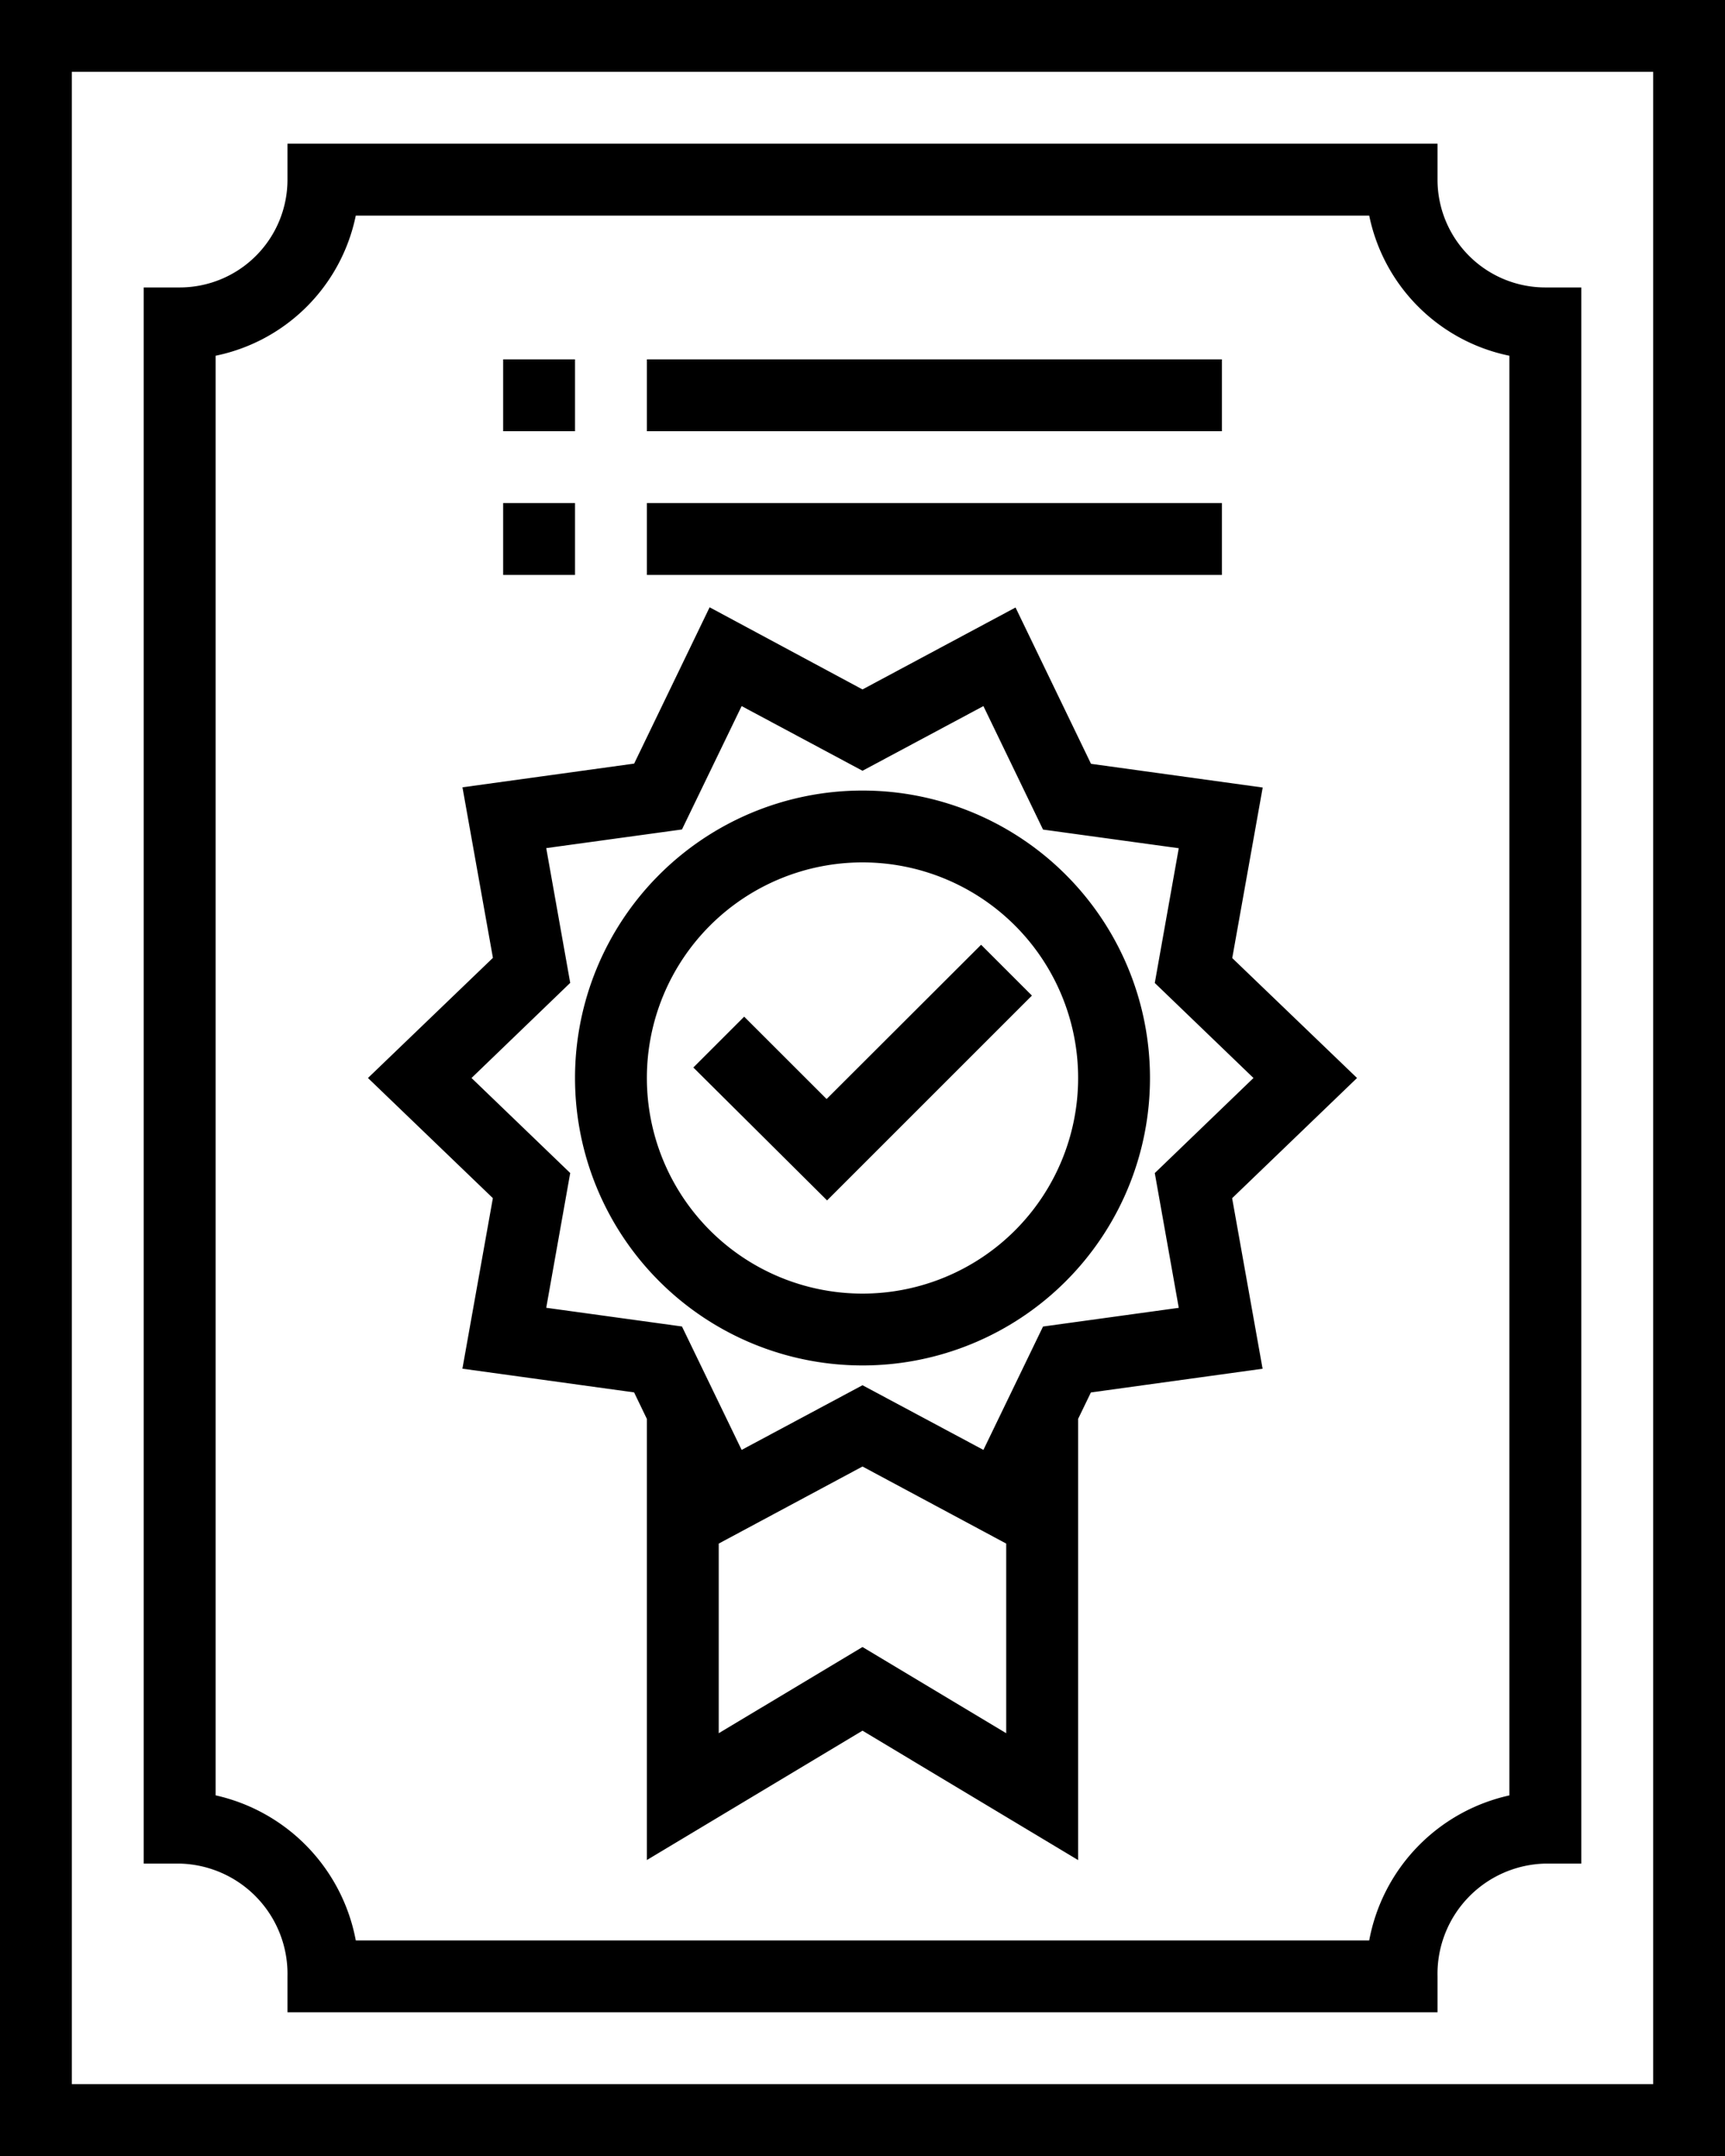
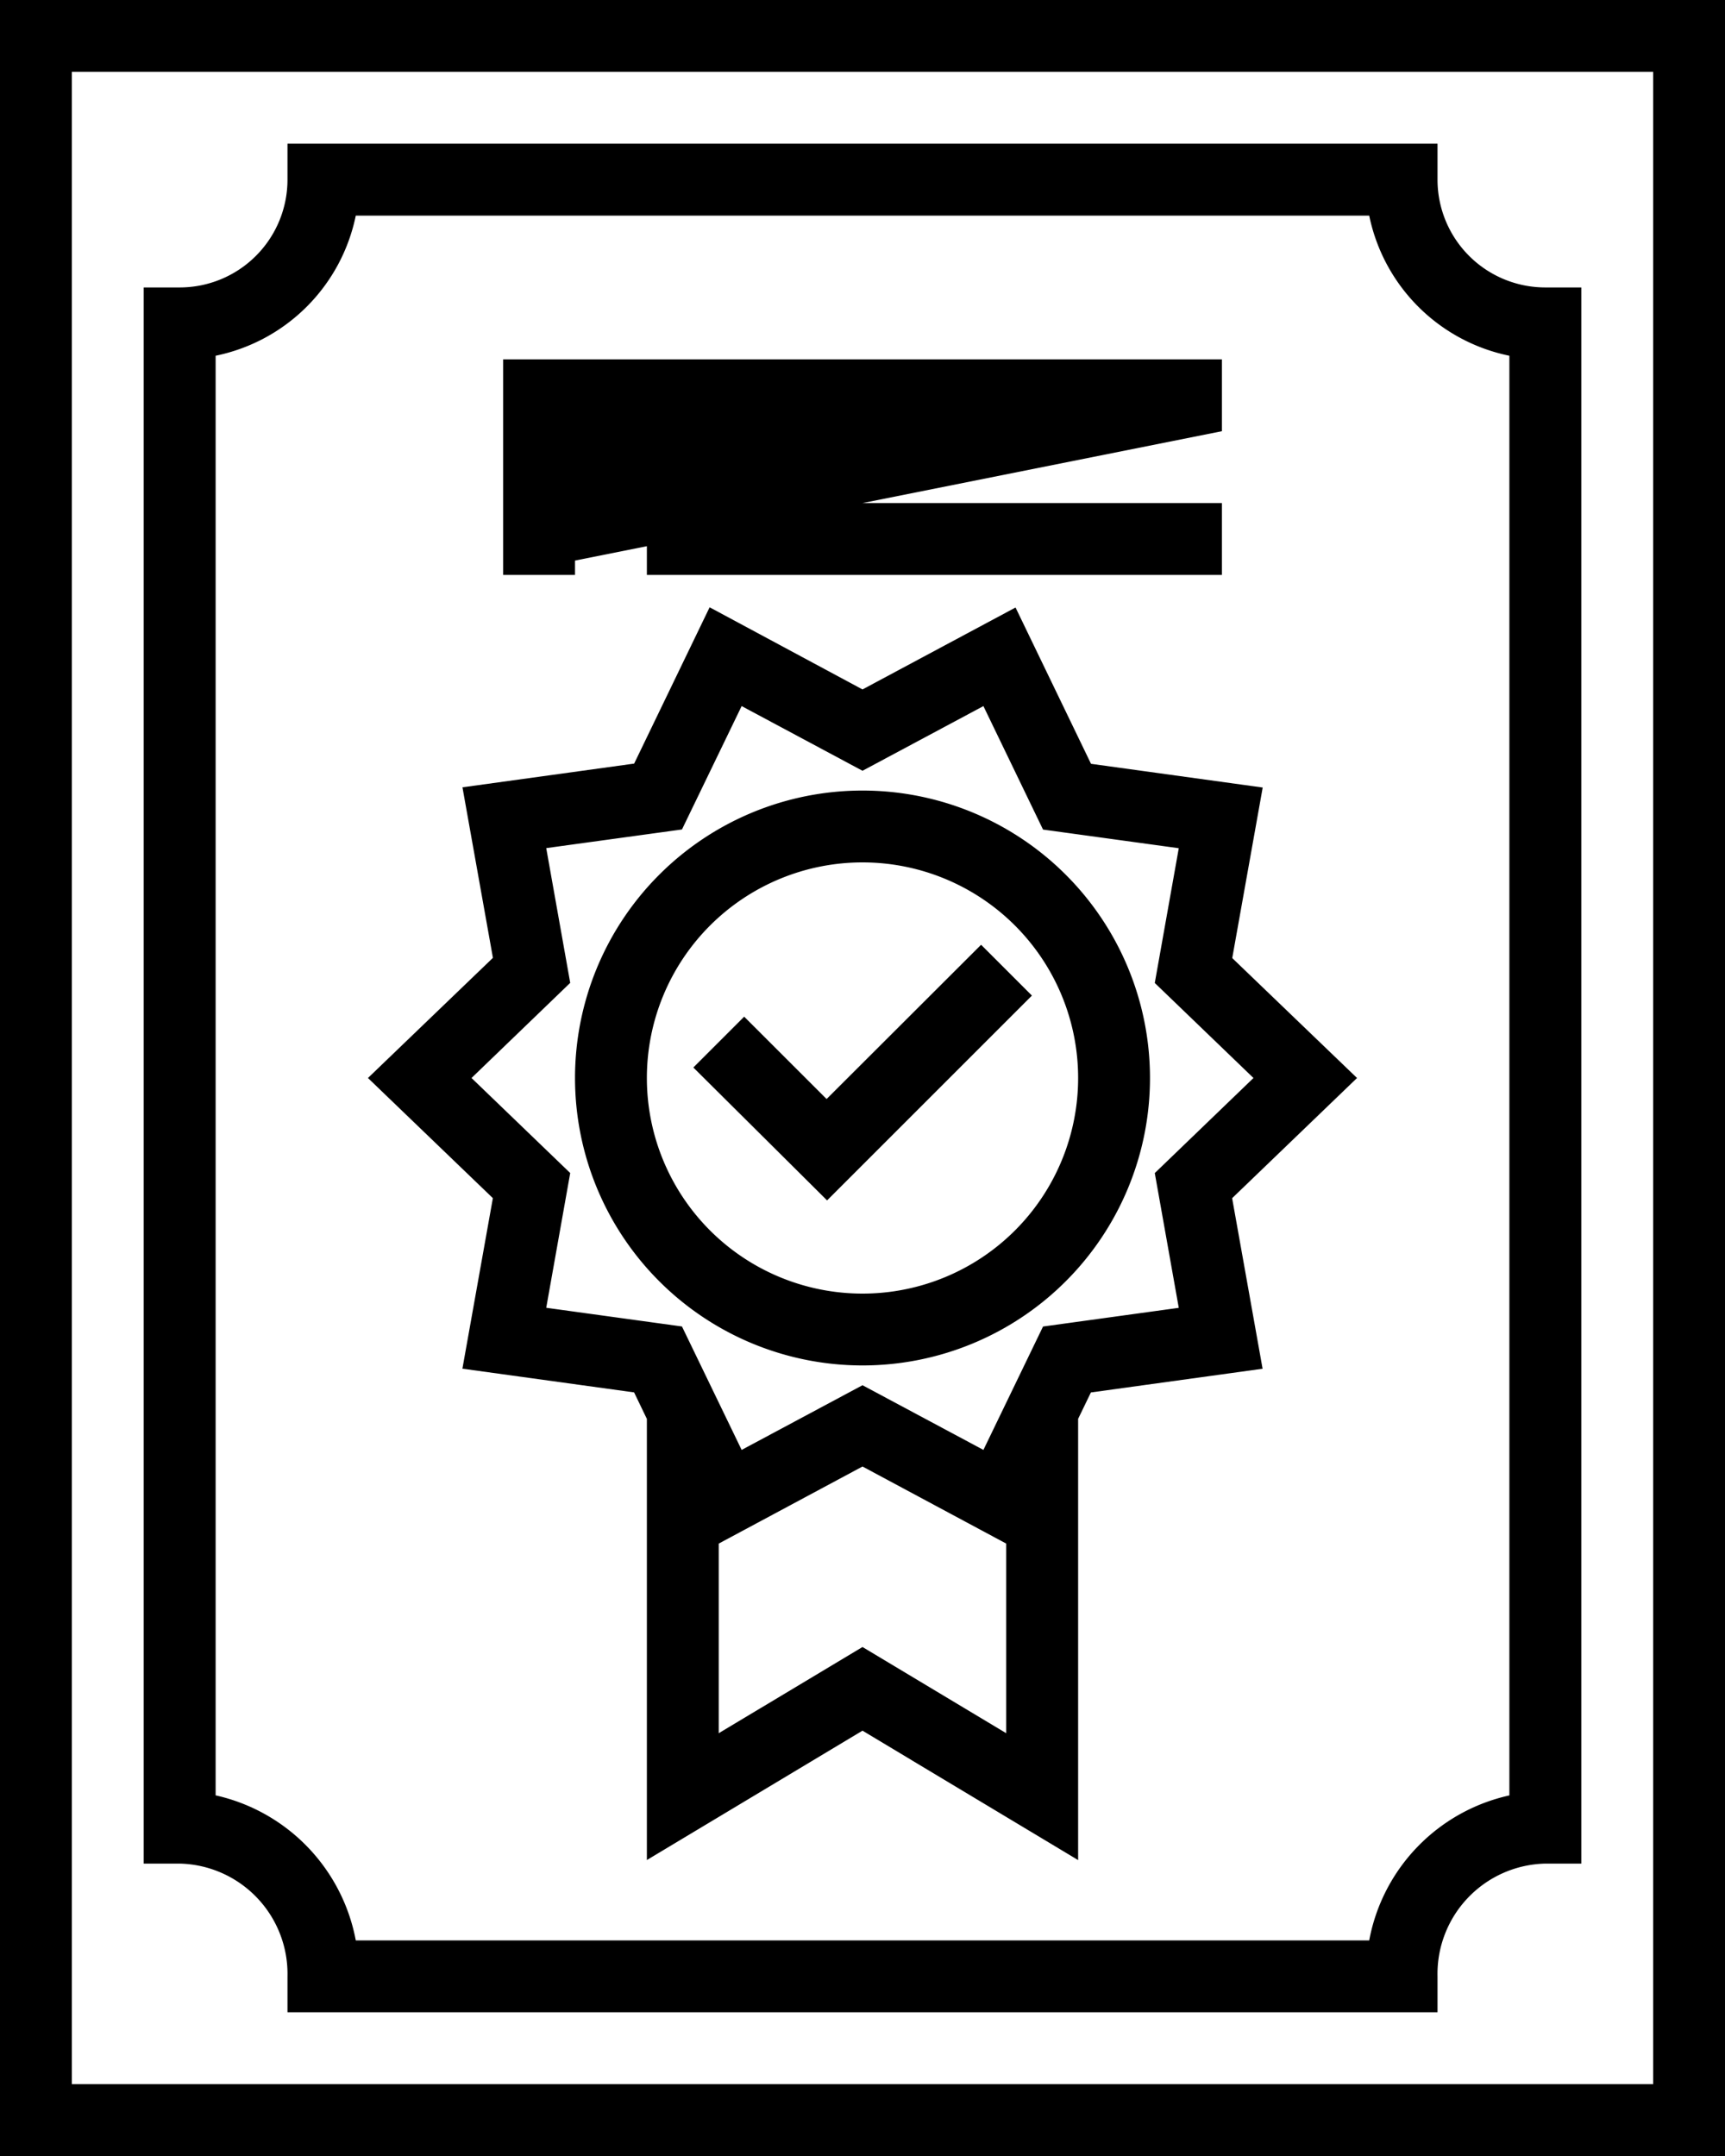
<svg xmlns="http://www.w3.org/2000/svg" width="32" height="40" viewBox="0 0 32 40">
-   <path id="União_27" data-name="União 27" d="M0,40V0H32V40Zm1.333-1.334H30.667V1.333H1.333Zm4-1.333v-.667a2.047,2.047,0,0,0-2-2.091H2.666V5.333h.667a2,2,0,0,0,2-2V2.666H26.667v.667a2,2,0,0,0,2,2h.667V34.575h-.667a2.047,2.047,0,0,0-2,2.091v.667ZM4,6.6V33.309A3.4,3.4,0,0,1,6.6,36H25.4a3.389,3.389,0,0,1,2.6-2.69V6.6A3.34,3.34,0,0,1,25.4,4H6.6A3.34,3.34,0,0,1,4,6.6ZM16,32.109l-4,2.4V26.325l-.237-.492-3.185-.44.565-3.164L6.826,20l2.318-2.229-.565-3.164,3.185-.44,1.4-2.9L16,12.791l2.839-1.52,1.4,2.9,3.185.44-.565,3.164L25.174,20l-2.317,2.23.565,3.164-3.185.44-.237.49V34.51Zm2.666.047V28.638L16,27.208l-2.667,1.43v3.518L16,30.557ZM18.243,26.9l1.106-2.289,2.518-.347-.445-2.5L23.253,20l-1.831-1.763.445-2.5-2.518-.346L18.243,13.1,16,14.3l-2.242-1.2-1.107,2.289-2.518.346.445,2.5L8.747,20l1.831,1.763-.445,2.5,2.518.347L13.758,26.9,16,25.7ZM10.667,20A5.333,5.333,0,1,1,16,25.333,5.334,5.334,0,0,1,10.667,20ZM12,20a4,4,0,1,0,4-4A4,4,0,0,0,12,20Zm.862-.195.943-.943,1.529,1.528L18.2,17.528l.943.943-3.8,3.8ZM12,10.667V9.334H22.667v1.333Zm-2.666,0V9.334h1.333v1.333ZM12,8V6.667H22.667V8ZM9.334,8V6.667h1.333V8Z" />
+   <path id="União_27" data-name="União 27" d="M0,40V0H32V40Zm1.333-1.334H30.667V1.333H1.333Zm4-1.333v-.667a2.047,2.047,0,0,0-2-2.091H2.666V5.333h.667a2,2,0,0,0,2-2V2.666H26.667v.667a2,2,0,0,0,2,2h.667V34.575h-.667a2.047,2.047,0,0,0-2,2.091v.667ZM4,6.6V33.309A3.4,3.4,0,0,1,6.6,36H25.4a3.389,3.389,0,0,1,2.6-2.69V6.6A3.34,3.34,0,0,1,25.4,4H6.6A3.34,3.34,0,0,1,4,6.6ZM16,32.109l-4,2.4V26.325l-.237-.492-3.185-.44.565-3.164L6.826,20l2.318-2.229-.565-3.164,3.185-.44,1.4-2.9L16,12.791l2.839-1.52,1.4,2.9,3.185.44-.565,3.164L25.174,20l-2.317,2.23.565,3.164-3.185.44-.237.49V34.51Zm2.666.047V28.638L16,27.208l-2.667,1.43v3.518L16,30.557ZM18.243,26.9l1.106-2.289,2.518-.347-.445-2.5L23.253,20l-1.831-1.763.445-2.5-2.518-.346L18.243,13.1,16,14.3l-2.242-1.2-1.107,2.289-2.518.346.445,2.5L8.747,20l1.831,1.763-.445,2.5,2.518.347L13.758,26.9,16,25.7ZM10.667,20A5.333,5.333,0,1,1,16,25.333,5.334,5.334,0,0,1,10.667,20ZM12,20a4,4,0,1,0,4-4A4,4,0,0,0,12,20Zm.862-.195.943-.943,1.529,1.528L18.2,17.528l.943.943-3.8,3.8ZM12,10.667V9.334H22.667v1.333Zm-2.666,0V9.334h1.333v1.333ZV6.667H22.667V8ZM9.334,8V6.667h1.333V8Z" />
</svg>